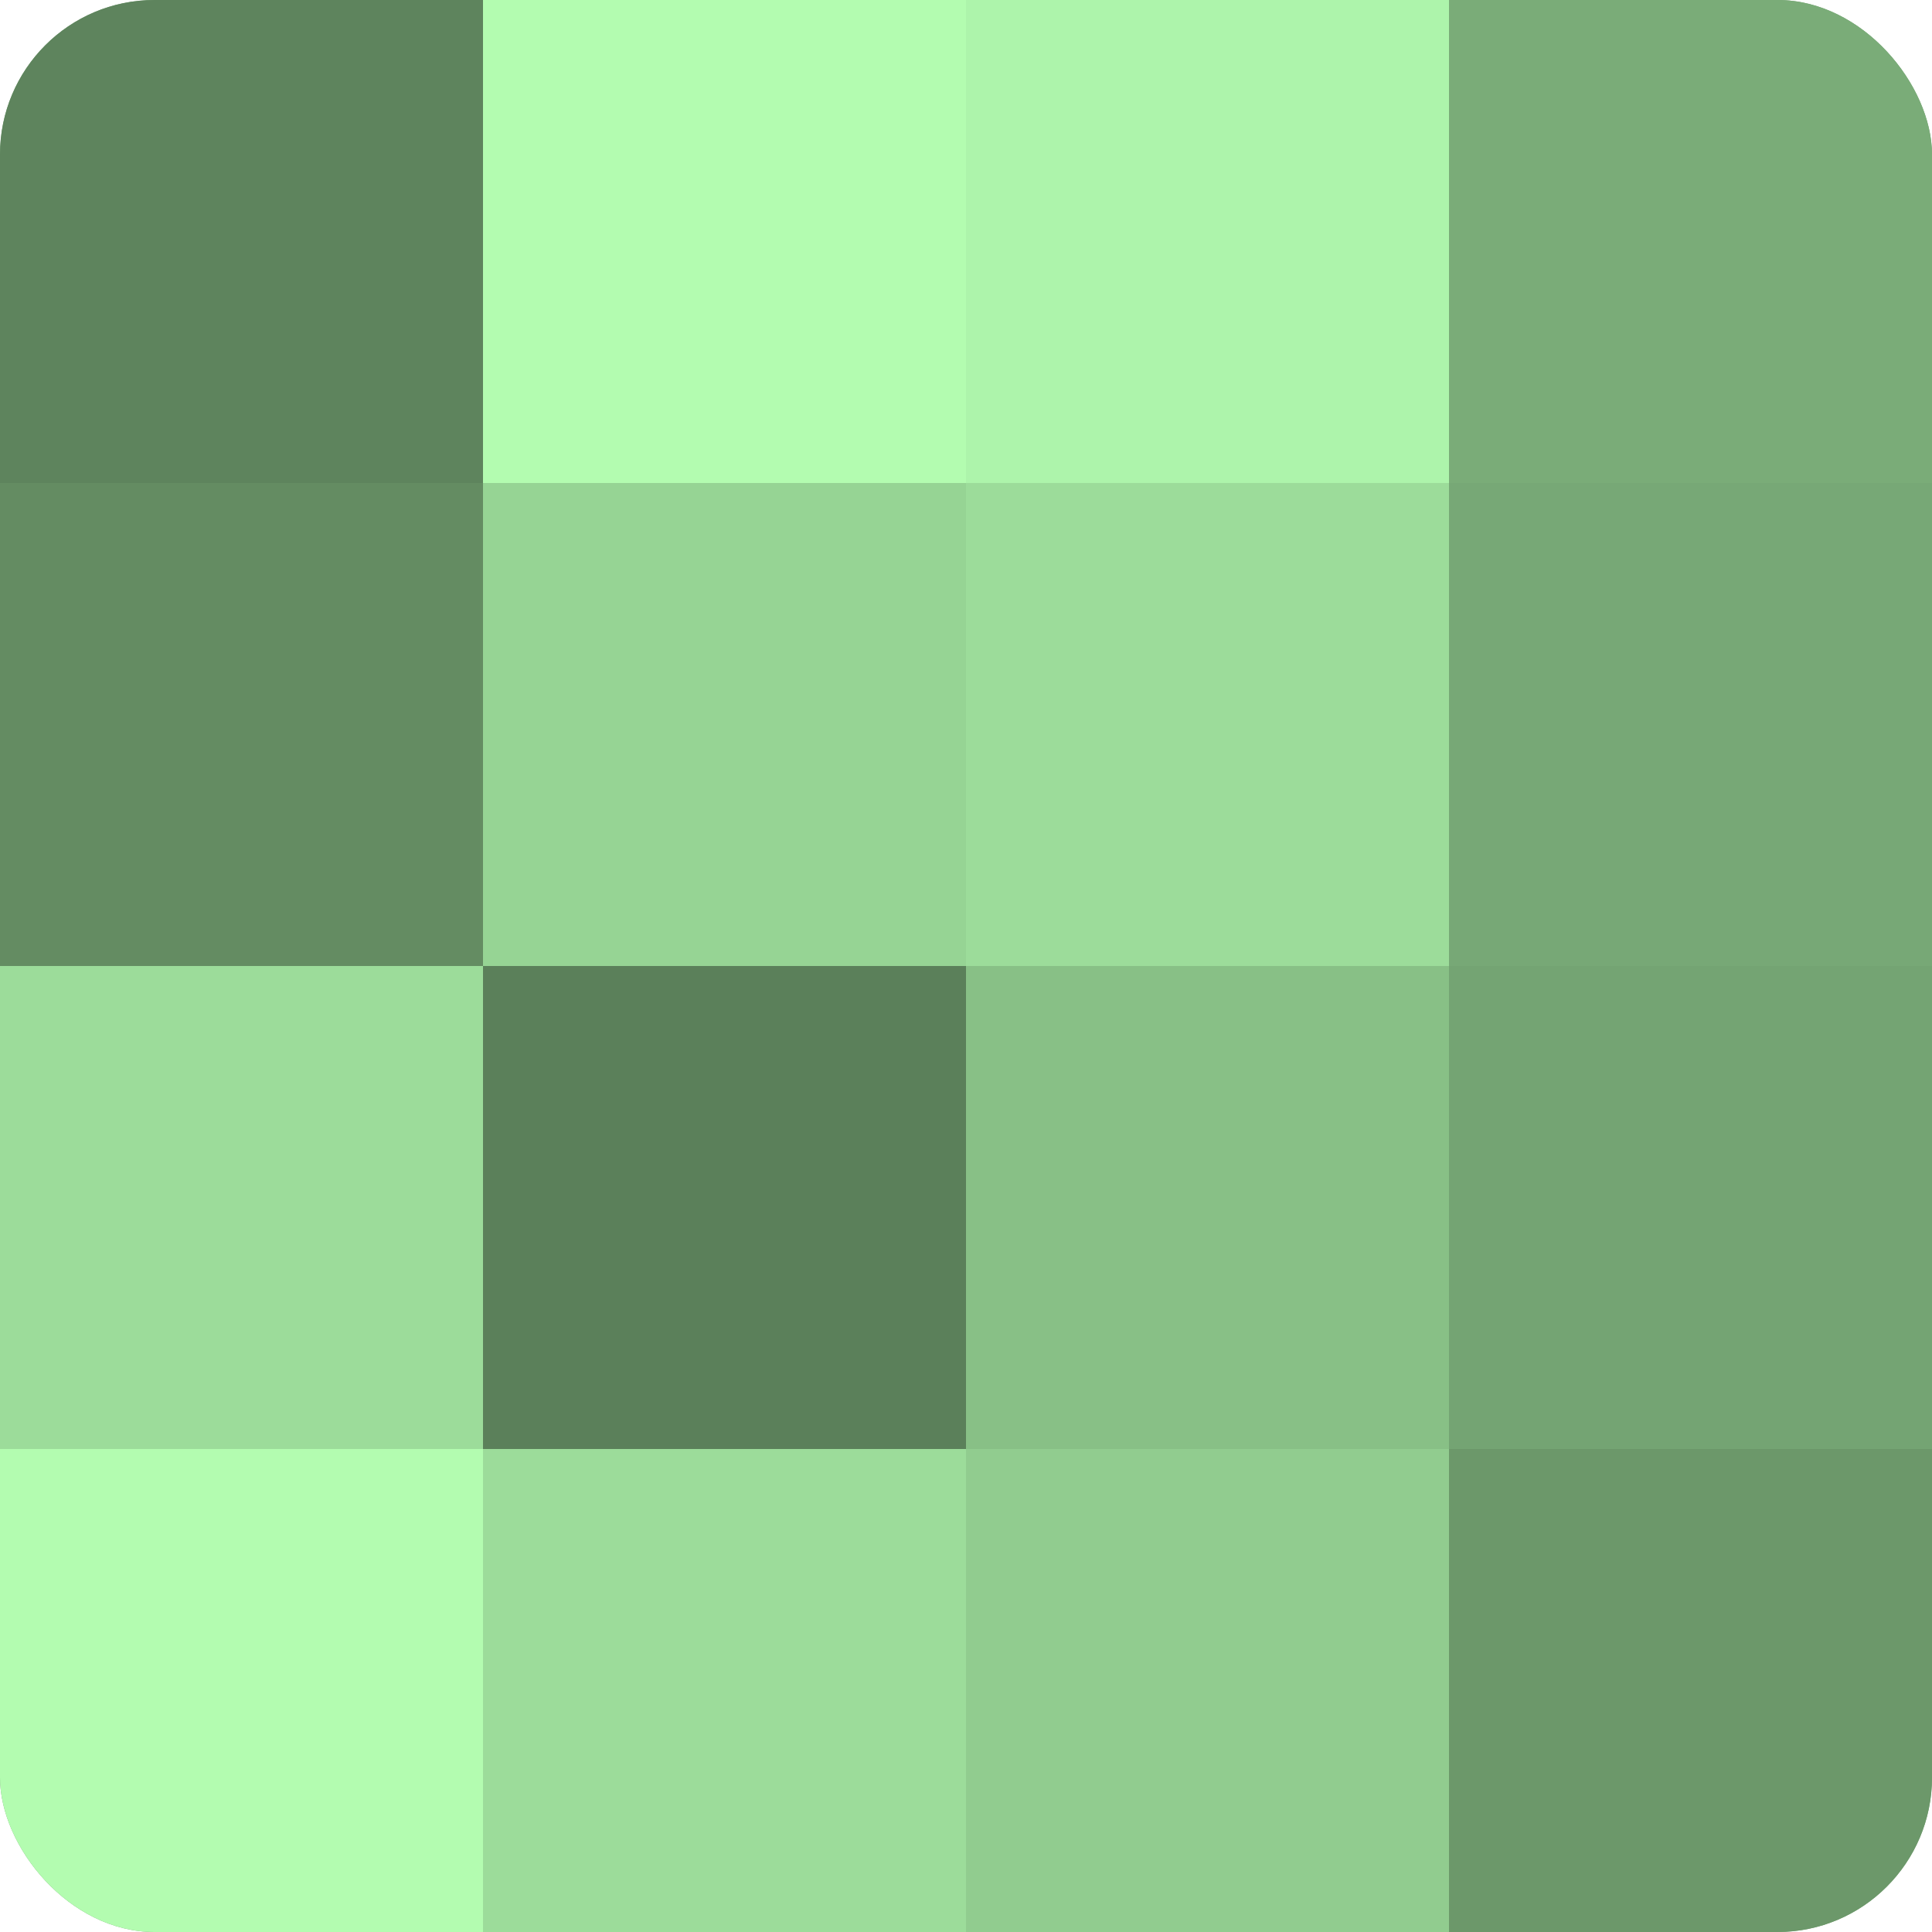
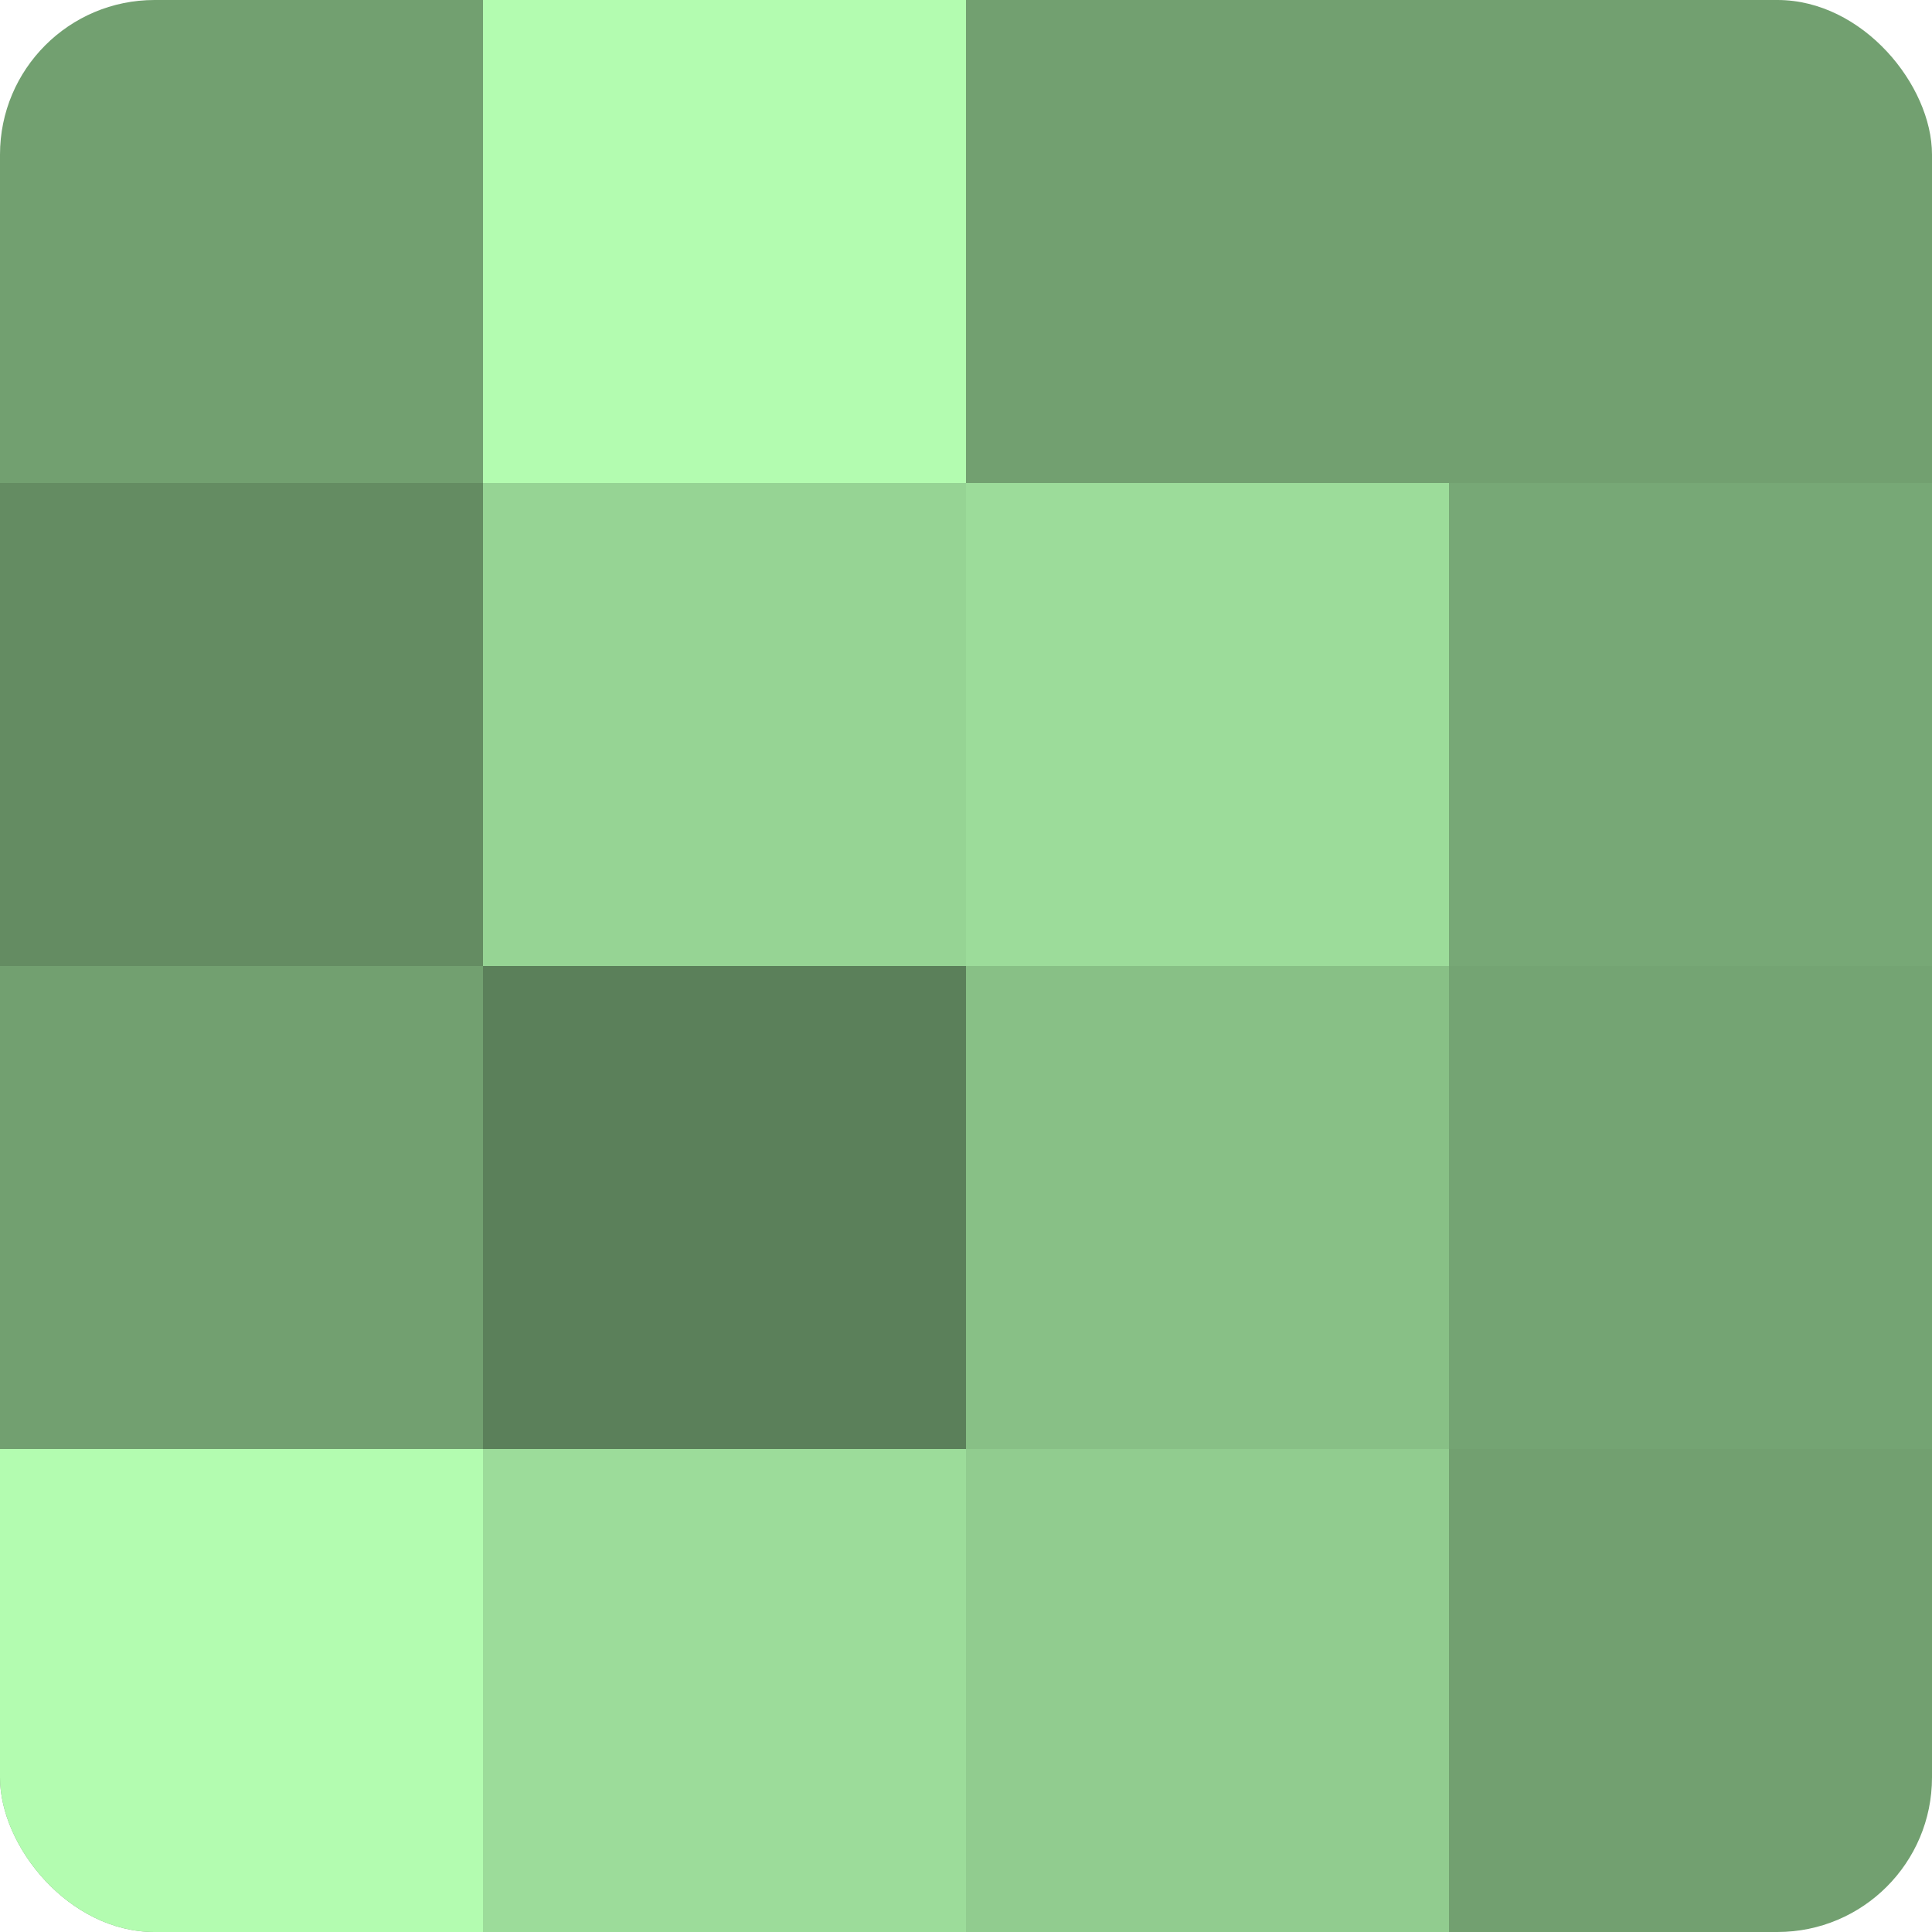
<svg xmlns="http://www.w3.org/2000/svg" width="80" height="80" viewBox="0 0 100 100" preserveAspectRatio="xMidYMid meet">
  <defs>
    <clipPath id="c" width="100" height="100">
      <rect width="100" height="100" rx="8" ry="8" />
    </clipPath>
  </defs>
  <g clip-path="url(#c)">
    <rect width="100" height="100" fill="#72a070" />
-     <rect width="25" height="25" fill="#5e845d" />
    <rect y="25" width="25" height="25" fill="#648c62" />
-     <rect y="50" width="25" height="25" fill="#9cdc9a" />
    <rect y="75" width="25" height="25" fill="#b3fcb0" />
    <rect x="25" width="25" height="25" fill="#b3fcb0" />
    <rect x="25" y="25" width="25" height="25" fill="#96d494" />
    <rect x="25" y="50" width="25" height="25" fill="#5b805a" />
    <rect x="25" y="75" width="25" height="25" fill="#9cdc9a" />
-     <rect x="50" width="25" height="25" fill="#adf4ab" />
    <rect x="50" y="25" width="25" height="25" fill="#9cdc9a" />
    <rect x="50" y="50" width="25" height="25" fill="#88c086" />
    <rect x="50" y="75" width="25" height="25" fill="#91cc8f" />
-     <rect x="75" width="25" height="25" fill="#7aac78" />
    <rect x="75" y="25" width="25" height="25" fill="#77a876" />
    <rect x="75" y="50" width="25" height="25" fill="#74a473" />
-     <rect x="75" y="75" width="25" height="25" fill="#6c986a" />
  </g>
</svg>